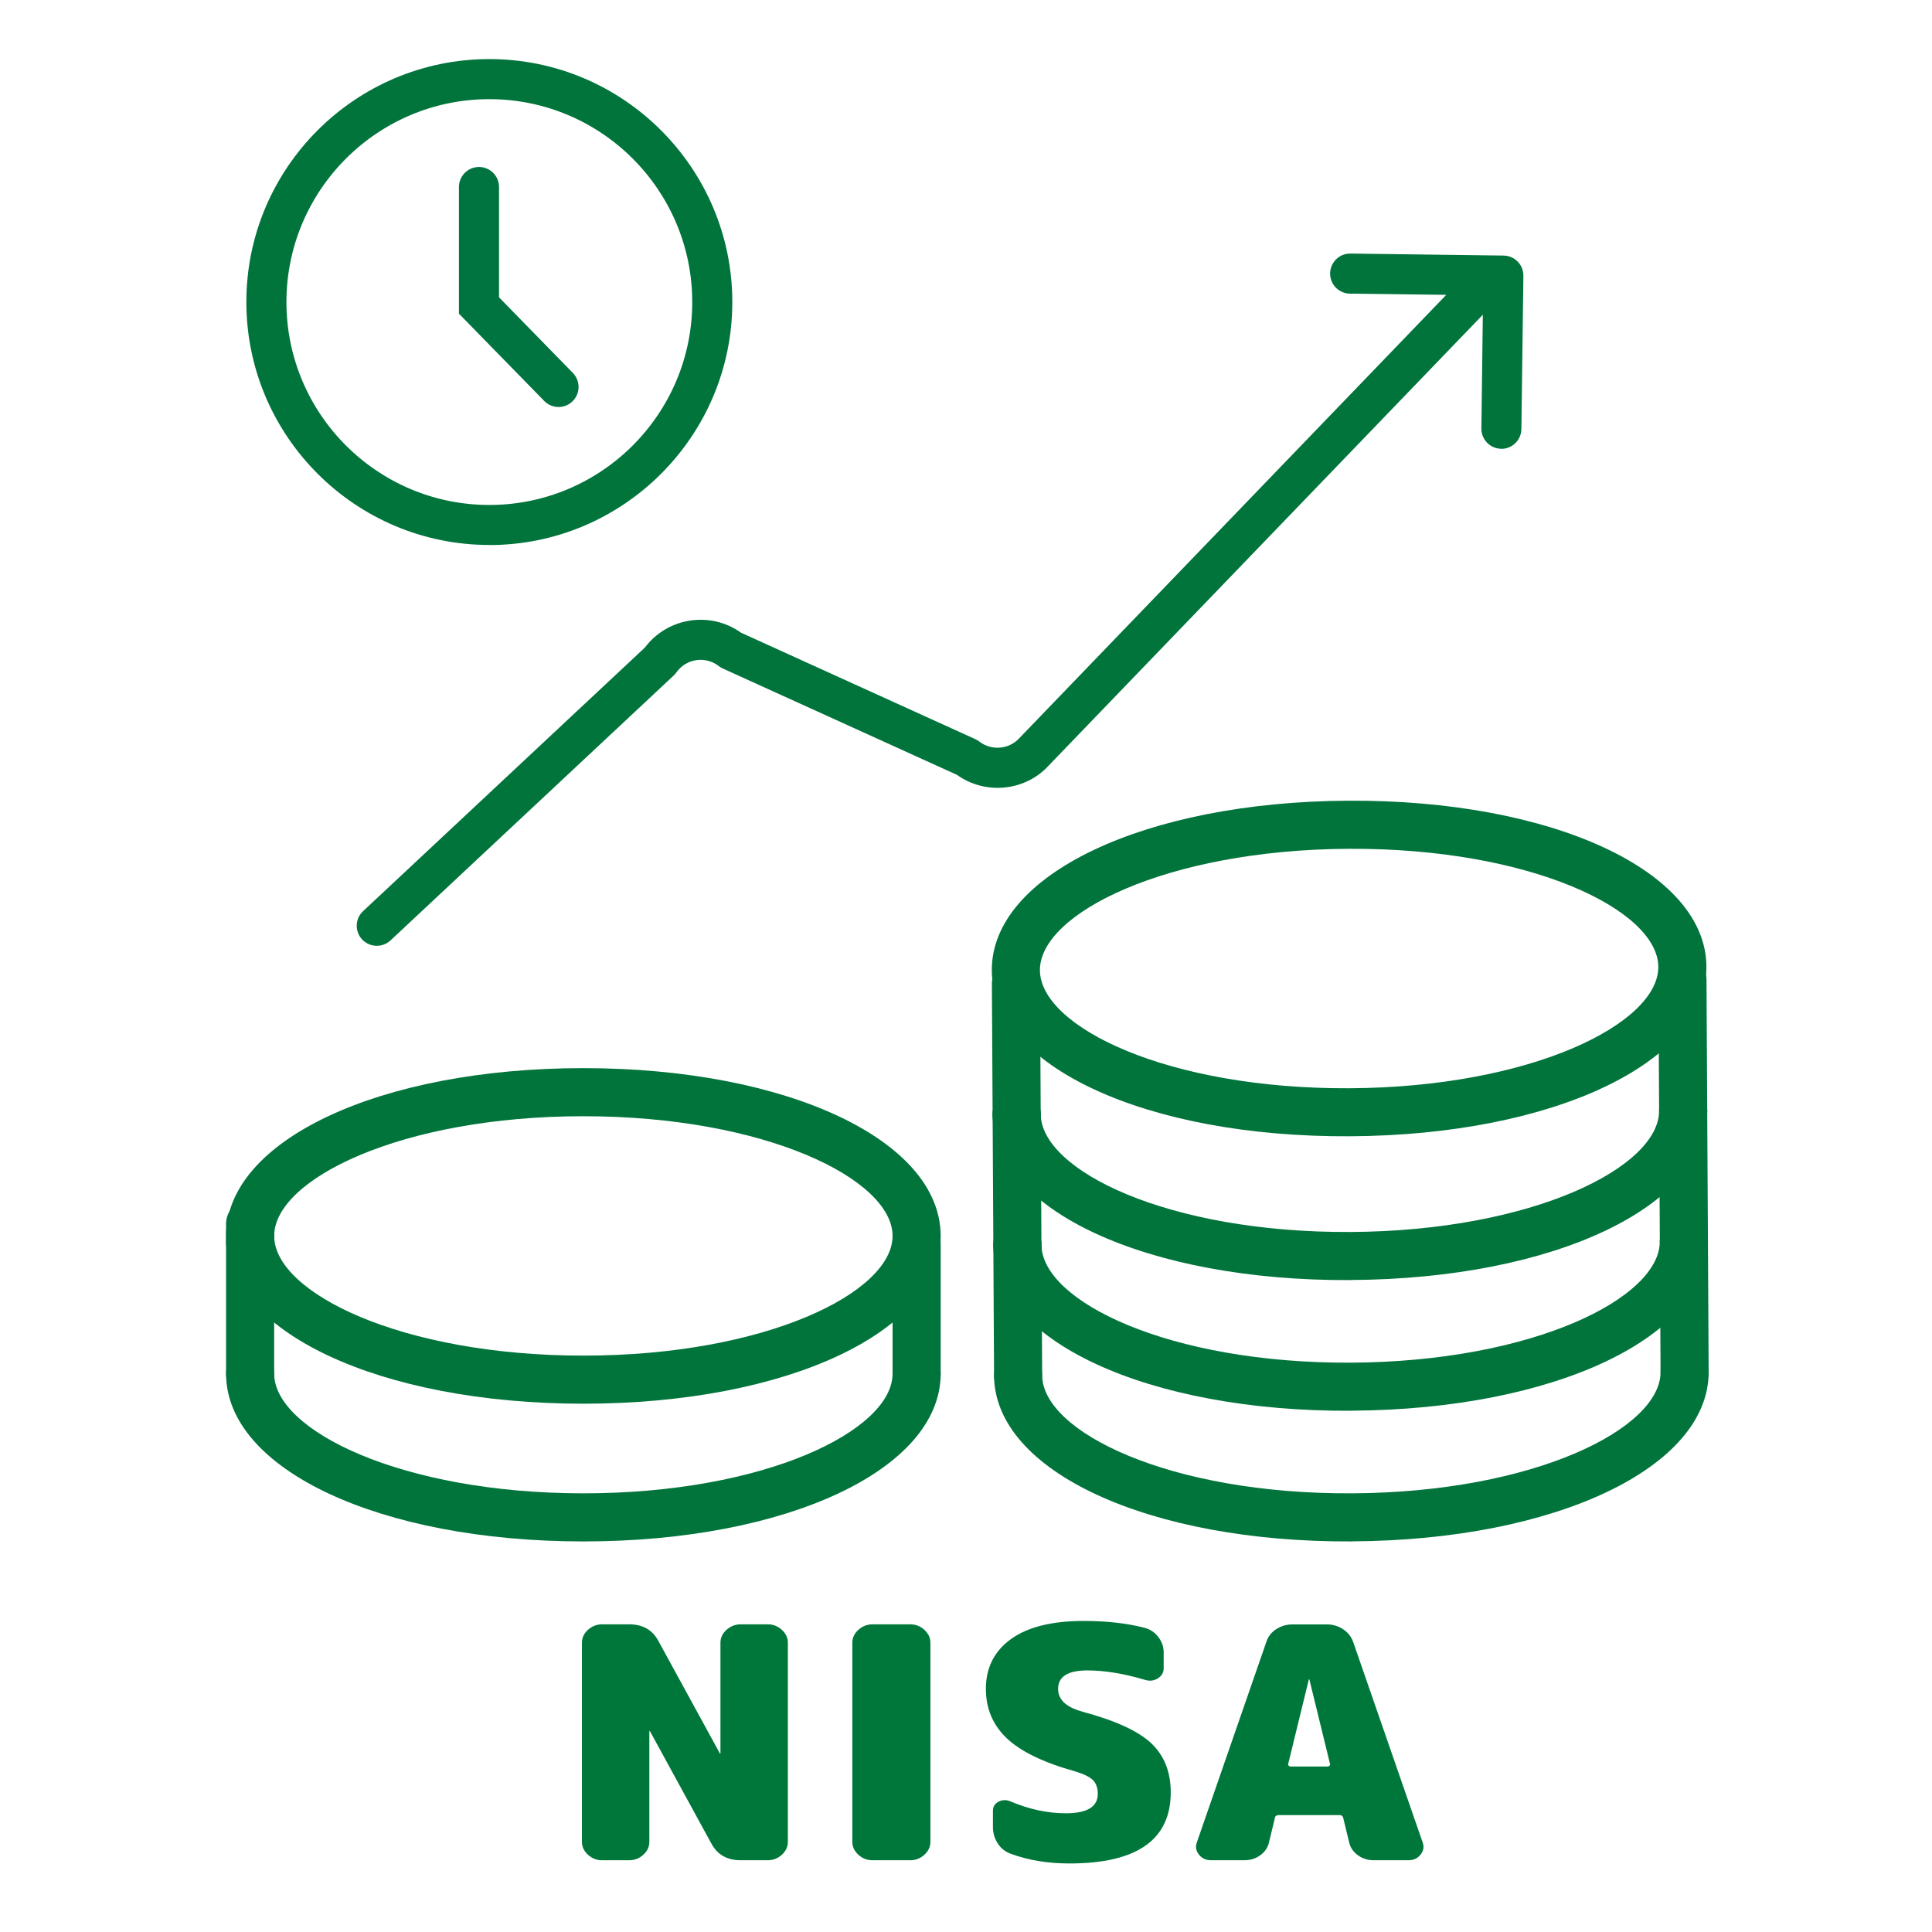
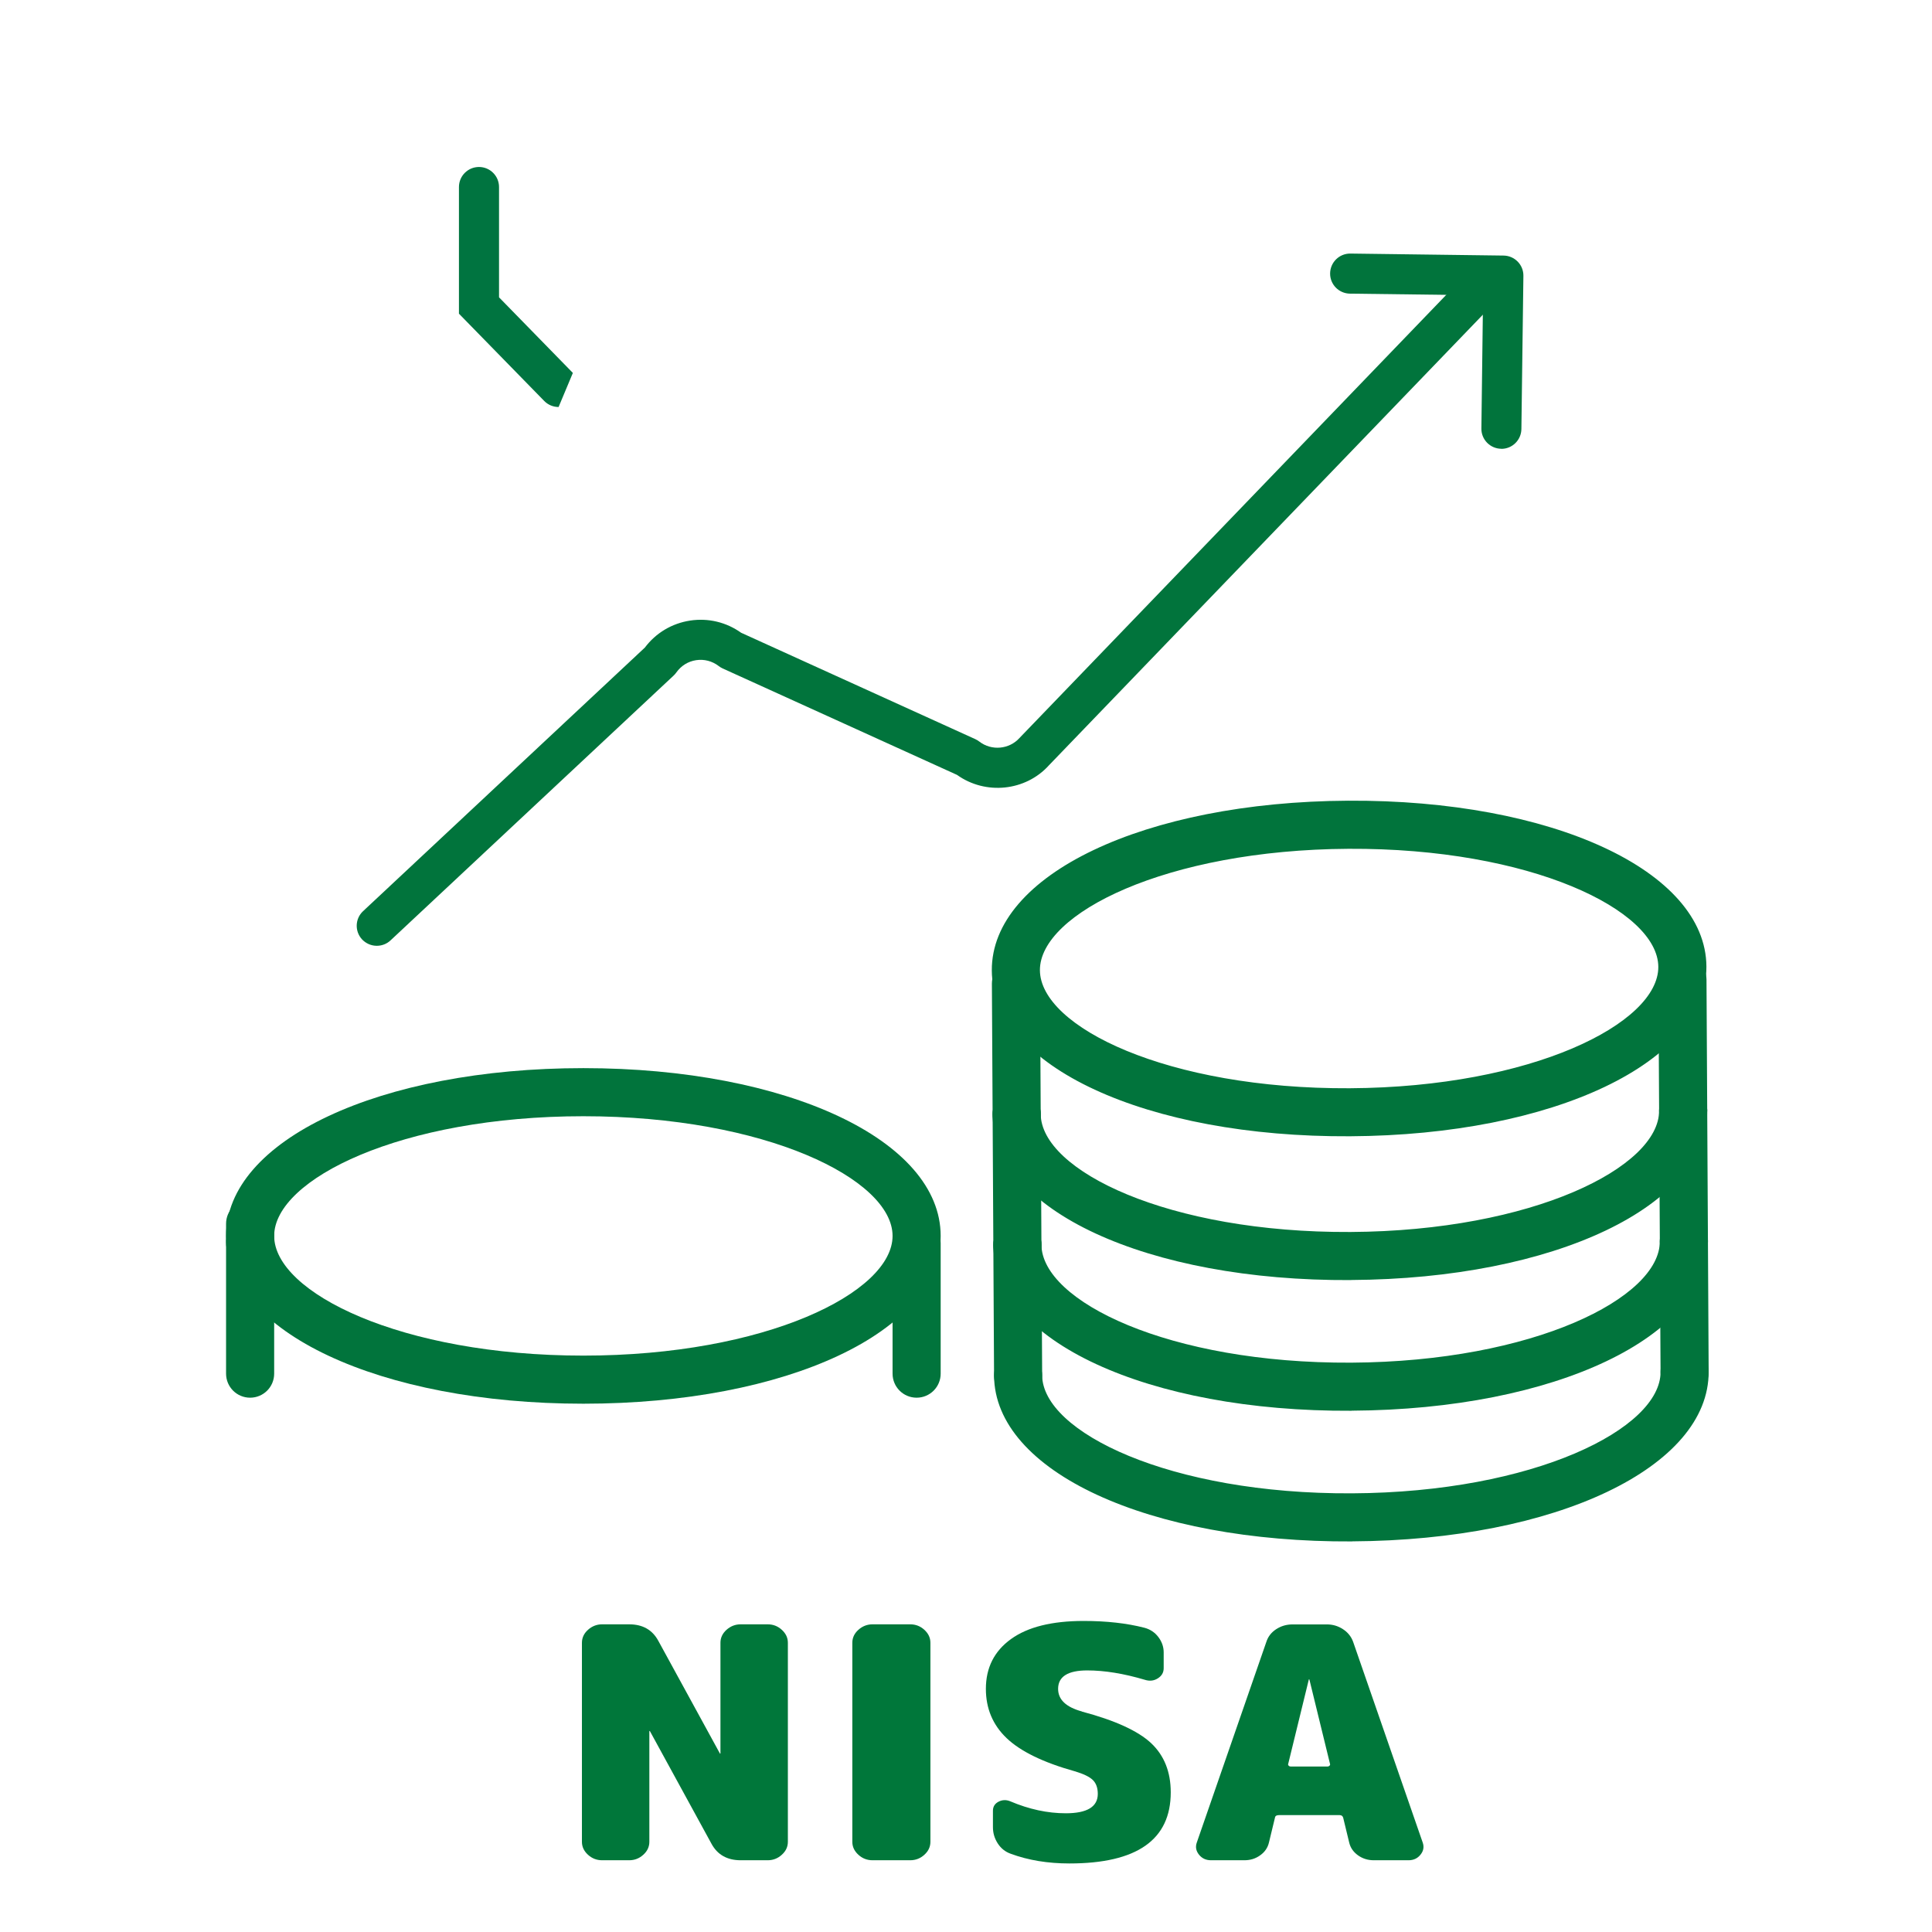
<svg xmlns="http://www.w3.org/2000/svg" id="_レイヤー_2" viewBox="0 0 241 241">
  <defs>
    <style>.cls-1{isolation:isolate;}.cls-2{opacity:0;}.cls-3{fill:#dbdbdb;}.cls-3,.cls-4,.cls-5,.cls-6{stroke-width:0px;}.cls-4{fill:#01743c;}.cls-5{fill:#007440;}.cls-6{fill:#00773a;}</style>
  </defs>
  <g id="_レイヤー_1-2">
    <g class="cls-1">
      <path class="cls-6" d="m95.76,202.62c.68,0,1.27.23,1.77.69s.75.99.75,1.61v24.83c0,.62-.25,1.16-.75,1.61-.5.46-1.09.69-1.77.69h-3.37c-1.68,0-2.9-.69-3.64-2.06l-7.67-14.03s-.01-.04-.04-.04-.04.01-.04.04v13.79c0,.62-.25,1.16-.75,1.61-.5.46-1.09.69-1.77.69h-3.37c-.68,0-1.27-.23-1.77-.69-.5-.46-.75-.99-.75-1.61v-24.83c0-.62.25-1.16.75-1.61s1.09-.69,1.77-.69h3.37c1.69,0,2.9.69,3.64,2.06l7.67,14.03s.01.04.04.04.04-.01.04-.04v-13.79c0-.62.25-1.16.75-1.61s1.09-.69,1.77-.69h3.37Z" />
      <path class="cls-6" d="m113.54,202.62c.68,0,1.27.23,1.77.69.5.46.75.99.75,1.61v24.83c0,.62-.25,1.16-.75,1.61-.5.46-1.09.69-1.77.69h-4.7c-.68,0-1.27-.23-1.77-.69-.5-.46-.75-.99-.75-1.61v-24.83c0-.62.25-1.16.75-1.61s1.09-.69,1.77-.69h4.7Z" />
      <path class="cls-6" d="m134.95,213.5c4.14,1.1,7.02,2.42,8.65,3.95,1.62,1.53,2.44,3.57,2.44,6.13,0,5.91-4.21,8.87-12.64,8.87-2.69,0-5.13-.4-7.32-1.21-.68-.24-1.22-.67-1.62-1.29-.4-.62-.6-1.29-.6-2.02v-2.06c0-.51.24-.89.71-1.13.47-.24.96-.25,1.46-.04,2.33.99,4.64,1.49,6.92,1.49,2.66,0,3.99-.81,3.99-2.42,0-.75-.21-1.33-.62-1.73-.41-.4-1.17-.77-2.26-1.09-3.93-1.1-6.76-2.48-8.49-4.13-1.73-1.65-2.59-3.7-2.59-6.15,0-2.63,1.04-4.7,3.13-6.21s5.11-2.26,9.07-2.26c2.84,0,5.37.28,7.58.85.71.19,1.29.57,1.73,1.15.44.58.67,1.22.67,1.92v1.97c0,.54-.24.96-.73,1.27-.49.31-1.03.37-1.62.18-2.63-.78-5.03-1.17-7.18-1.17-2.42,0-3.64.77-3.64,2.3,0,1.34.99,2.28,2.97,2.82Z" />
      <path class="cls-6" d="m168.79,204.8l8.69,25.07c.18.54.08,1.04-.29,1.49-.37.46-.86.69-1.49.69h-4.34c-.74,0-1.4-.21-1.97-.62-.58-.42-.94-.95-1.09-1.59l-.75-3.1c-.06-.21-.21-.32-.44-.32h-7.58c-.3,0-.46.11-.49.32l-.75,3.1c-.15.64-.51,1.18-1.09,1.59-.58.42-1.23.62-1.97.62h-4.17c-.62,0-1.12-.23-1.49-.69-.37-.46-.47-.95-.29-1.49l8.69-25.07c.21-.65.61-1.17,1.22-1.57.61-.4,1.29-.6,2.06-.6h4.26c.74,0,1.41.2,2.02.6.61.4,1.03.93,1.26,1.57Zm-7.8,15.56h4.61c.09,0,.17-.03.24-.1.07-.07.1-.14.07-.22l-2.57-10.52s-.01-.04-.04-.04-.04.01-.04.04l-2.57,10.52c-.03.08,0,.16.07.22.07.07.16.1.24.1Z" />
    </g>
    <path class="cls-4" d="m168.69,192.28c-25.41.14-44.62-8.75-44.69-20.68,0-1.66,1.33-3.01,2.98-3.02s3.01,1.33,3.02,2.98c.04,7.06,15.92,14.84,38.65,14.72s38.53-8.08,38.49-15.15c0-1.66,1.33-3.01,2.98-3.02s3.01,1.33,3.02,2.98c.07,11.93-19.04,21.04-44.45,21.18Z" />
    <path class="cls-4" d="m210.16,174.12c-1.66,0-3.01-1.33-3.02-2.98l-.09-16.3c0-1.66,1.33-3.01,2.98-3.02s3.01,1.33,3.02,2.98l.09,16.3c0,1.66-1.33,3.01-2.98,3.02Z" />
    <path class="cls-4" d="m127.02,174.58c-1.66,0-3.01-1.33-3.02-2.98l-.09-16.3c0-1.66,1.33-3.01,2.98-3.02s3.01,1.33,3.02,2.98l.09,16.3c0,1.66-1.33,3.01-2.98,3.02Z" />
    <path class="cls-4" d="m168.6,175.98c-25.41.14-44.62-8.75-44.69-20.68,0-1.66,1.33-3.01,2.98-3.02s3.01,1.33,3.02,2.98c.04,7.06,15.92,14.84,38.65,14.72,22.73-.13,38.53-8.09,38.49-15.15,0-1.66,1.33-3.01,2.98-3.02s3.01,1.33,3.02,2.98c.07,11.93-19.04,21.04-44.45,21.18Z" />
    <path class="cls-4" d="m210.07,157.81c-1.66,0-3.01-1.33-3.02-2.98l-.09-16.3c0-1.66,1.33-3.01,2.98-3.02s3.01,1.33,3.02,2.98l.09,16.3c0,1.66-1.33,3.01-2.98,3.02Z" />
    <path class="cls-4" d="m126.93,158.28c-1.66,0-3.01-1.33-3.02-2.98l-.09-16.3c0-1.66,1.33-3.01,2.98-3.02s3.01,1.33,3.02,2.98l.09,16.3c0,1.66-1.33,3.01-2.98,3.02Z" />
    <path class="cls-4" d="m168.51,159.68c-25.41.14-44.62-8.75-44.69-20.68,0-1.66,1.33-3.01,2.98-3.02s3.01,1.33,3.02,2.98c.04,7.06,15.92,14.84,38.65,14.72,22.73-.13,38.53-8.09,38.49-15.15,0-1.66,1.33-3.01,2.98-3.02s3.01,1.33,3.02,2.98c.07,11.93-19.04,21.04-44.45,21.18Z" />
    <path class="cls-4" d="m168.41,141.74c-25.41.14-44.62-8.75-44.69-20.68-.07-11.93,19.04-21.04,44.45-21.18,25.41-.14,44.62,8.75,44.69,20.68.07,11.93-19.04,21.04-44.45,21.18Zm-.2-35.86c-22.73.13-38.53,8.08-38.49,15.15.04,7.06,15.92,14.84,38.65,14.72,22.73-.13,38.53-8.09,38.49-15.15-.04-7.06-15.92-14.84-38.65-14.72Z" />
    <path class="cls-4" d="m209.98,141.51c-1.66,0-3.01-1.33-3.02-2.98l-.09-16.3c0-1.66,1.33-3.01,2.98-3.02s3.01,1.33,3.02,2.98l.09,16.3c0,1.66-1.33,3.01-2.98,3.02Z" />
    <path class="cls-4" d="m126.84,141.98c-1.66,0-3.01-1.33-3.02-2.98l-.09-16.3c0-1.66,1.33-3.01,2.98-3.02s3.01,1.33,3.02,2.98l.09,16.3c0,1.66-1.33,3.01-2.98,3.02Z" />
-     <path class="cls-4" d="m72.77,192.28c-25.41,0-44.57-9-44.57-20.93,0-1.66,1.34-3,3-3s3,1.34,3,3c0,7.06,15.84,14.93,38.57,14.93s38.57-7.87,38.57-14.93c0-1.66,1.34-3,3-3s3,1.34,3,3c0,11.93-19.16,20.93-44.57,20.93Z" />
    <path class="cls-4" d="m114.34,174.35c-1.66,0-3-1.34-3-3v-16.3c0-1.66,1.34-3,3-3s3,1.34,3,3v16.3c0,1.66-1.34,3-3,3Z" />
    <path class="cls-4" d="m31.2,174.35c-1.66,0-3-1.34-3-3v-16.3c0-1.66,1.34-3,3-3s3,1.34,3,3v16.3c0,1.66-1.34,3-3,3Z" />
    <path class="cls-4" d="m31.2,158.05c-1.66,0-3-1.34-3-3v-2.4c0-1.66,1.34-3,3-3s3,1.34,3,3v2.4c0,1.66-1.34,3-3,3Z" />
    <path class="cls-4" d="m72.77,175.1c-25.41,0-44.57-9-44.57-20.93s19.16-20.93,44.57-20.93,44.57,9,44.57,20.93-19.16,20.93-44.57,20.93Zm0-35.86c-22.73,0-38.57,7.87-38.57,14.93s15.84,14.93,38.57,14.93,38.57-7.87,38.57-14.93-15.84-14.93-38.57-14.93Z" />
    <path class="cls-4" d="m47,117.98c-.67,0-1.33-.27-1.83-.79-.94-1.01-.89-2.59.12-3.53l35.15-32.88c1.38-1.83,3.37-3.02,5.65-3.37,2.26-.34,4.51.2,6.36,1.52l29.23,13.28c.17.08.34.18.49.3,1.52,1.17,3.72.97,5-.45l56.27-58.43c.96-.99,2.54-1.02,3.54-.07.99.96,1.02,2.54.07,3.54l-56.21,58.37c-2.9,3.22-7.9,3.74-11.46,1.19l-29.24-13.28c-.17-.08-.34-.18-.49-.3-.81-.62-1.81-.88-2.81-.73-1.01.15-1.88.7-2.47,1.53-.1.14-.21.27-.34.39l-35.32,33.04c-.48.45-1.1.67-1.71.67Z" />
    <path class="cls-4" d="m187.29,55.98h-.03c-1.38-.02-2.49-1.15-2.47-2.53l.21-16.61-16.61-.21c-1.38-.02-2.49-1.15-2.47-2.53.02-1.37,1.13-2.47,2.5-2.47h.03l19.11.25c1.38.02,2.49,1.15,2.47,2.53l-.25,19.11c-.02,1.37-1.13,2.47-2.5,2.47Z" />
    <g id="_楕円形_30">
-       <path class="cls-4" d="m61.04,67.98c-16.71,0-30.31-13.6-30.31-30.31S44.33,7.37,61.04,7.37s30.31,13.6,30.31,30.31-13.6,30.31-30.31,30.31Zm0-55.61c-13.96,0-25.31,11.35-25.31,25.31s11.35,25.31,25.31,25.31,25.31-11.35,25.31-25.31-11.35-25.31-25.31-25.31Z" />
-     </g>
-     <path class="cls-5" d="m69.68,50.77c-.65,0-1.3-.25-1.79-.75l-10.64-10.89v-15.8c0-1.38,1.12-2.5,2.5-2.5s2.5,1.12,2.5,2.5v13.76l9.21,9.43c.96.99.95,2.57-.04,3.54-.49.48-1.12.71-1.75.71Z" />
+       </g>
+     <path class="cls-5" d="m69.68,50.77c-.65,0-1.3-.25-1.79-.75l-10.64-10.89v-15.8c0-1.38,1.12-2.5,2.5-2.5s2.5,1.12,2.5,2.5v13.76l9.21,9.43Z" />
    <g class="cls-2">
      <path class="cls-3" d="m241,241H0V0h241v241Zm-240-1h239V1H1v239Z" />
    </g>
  </g>
</svg>